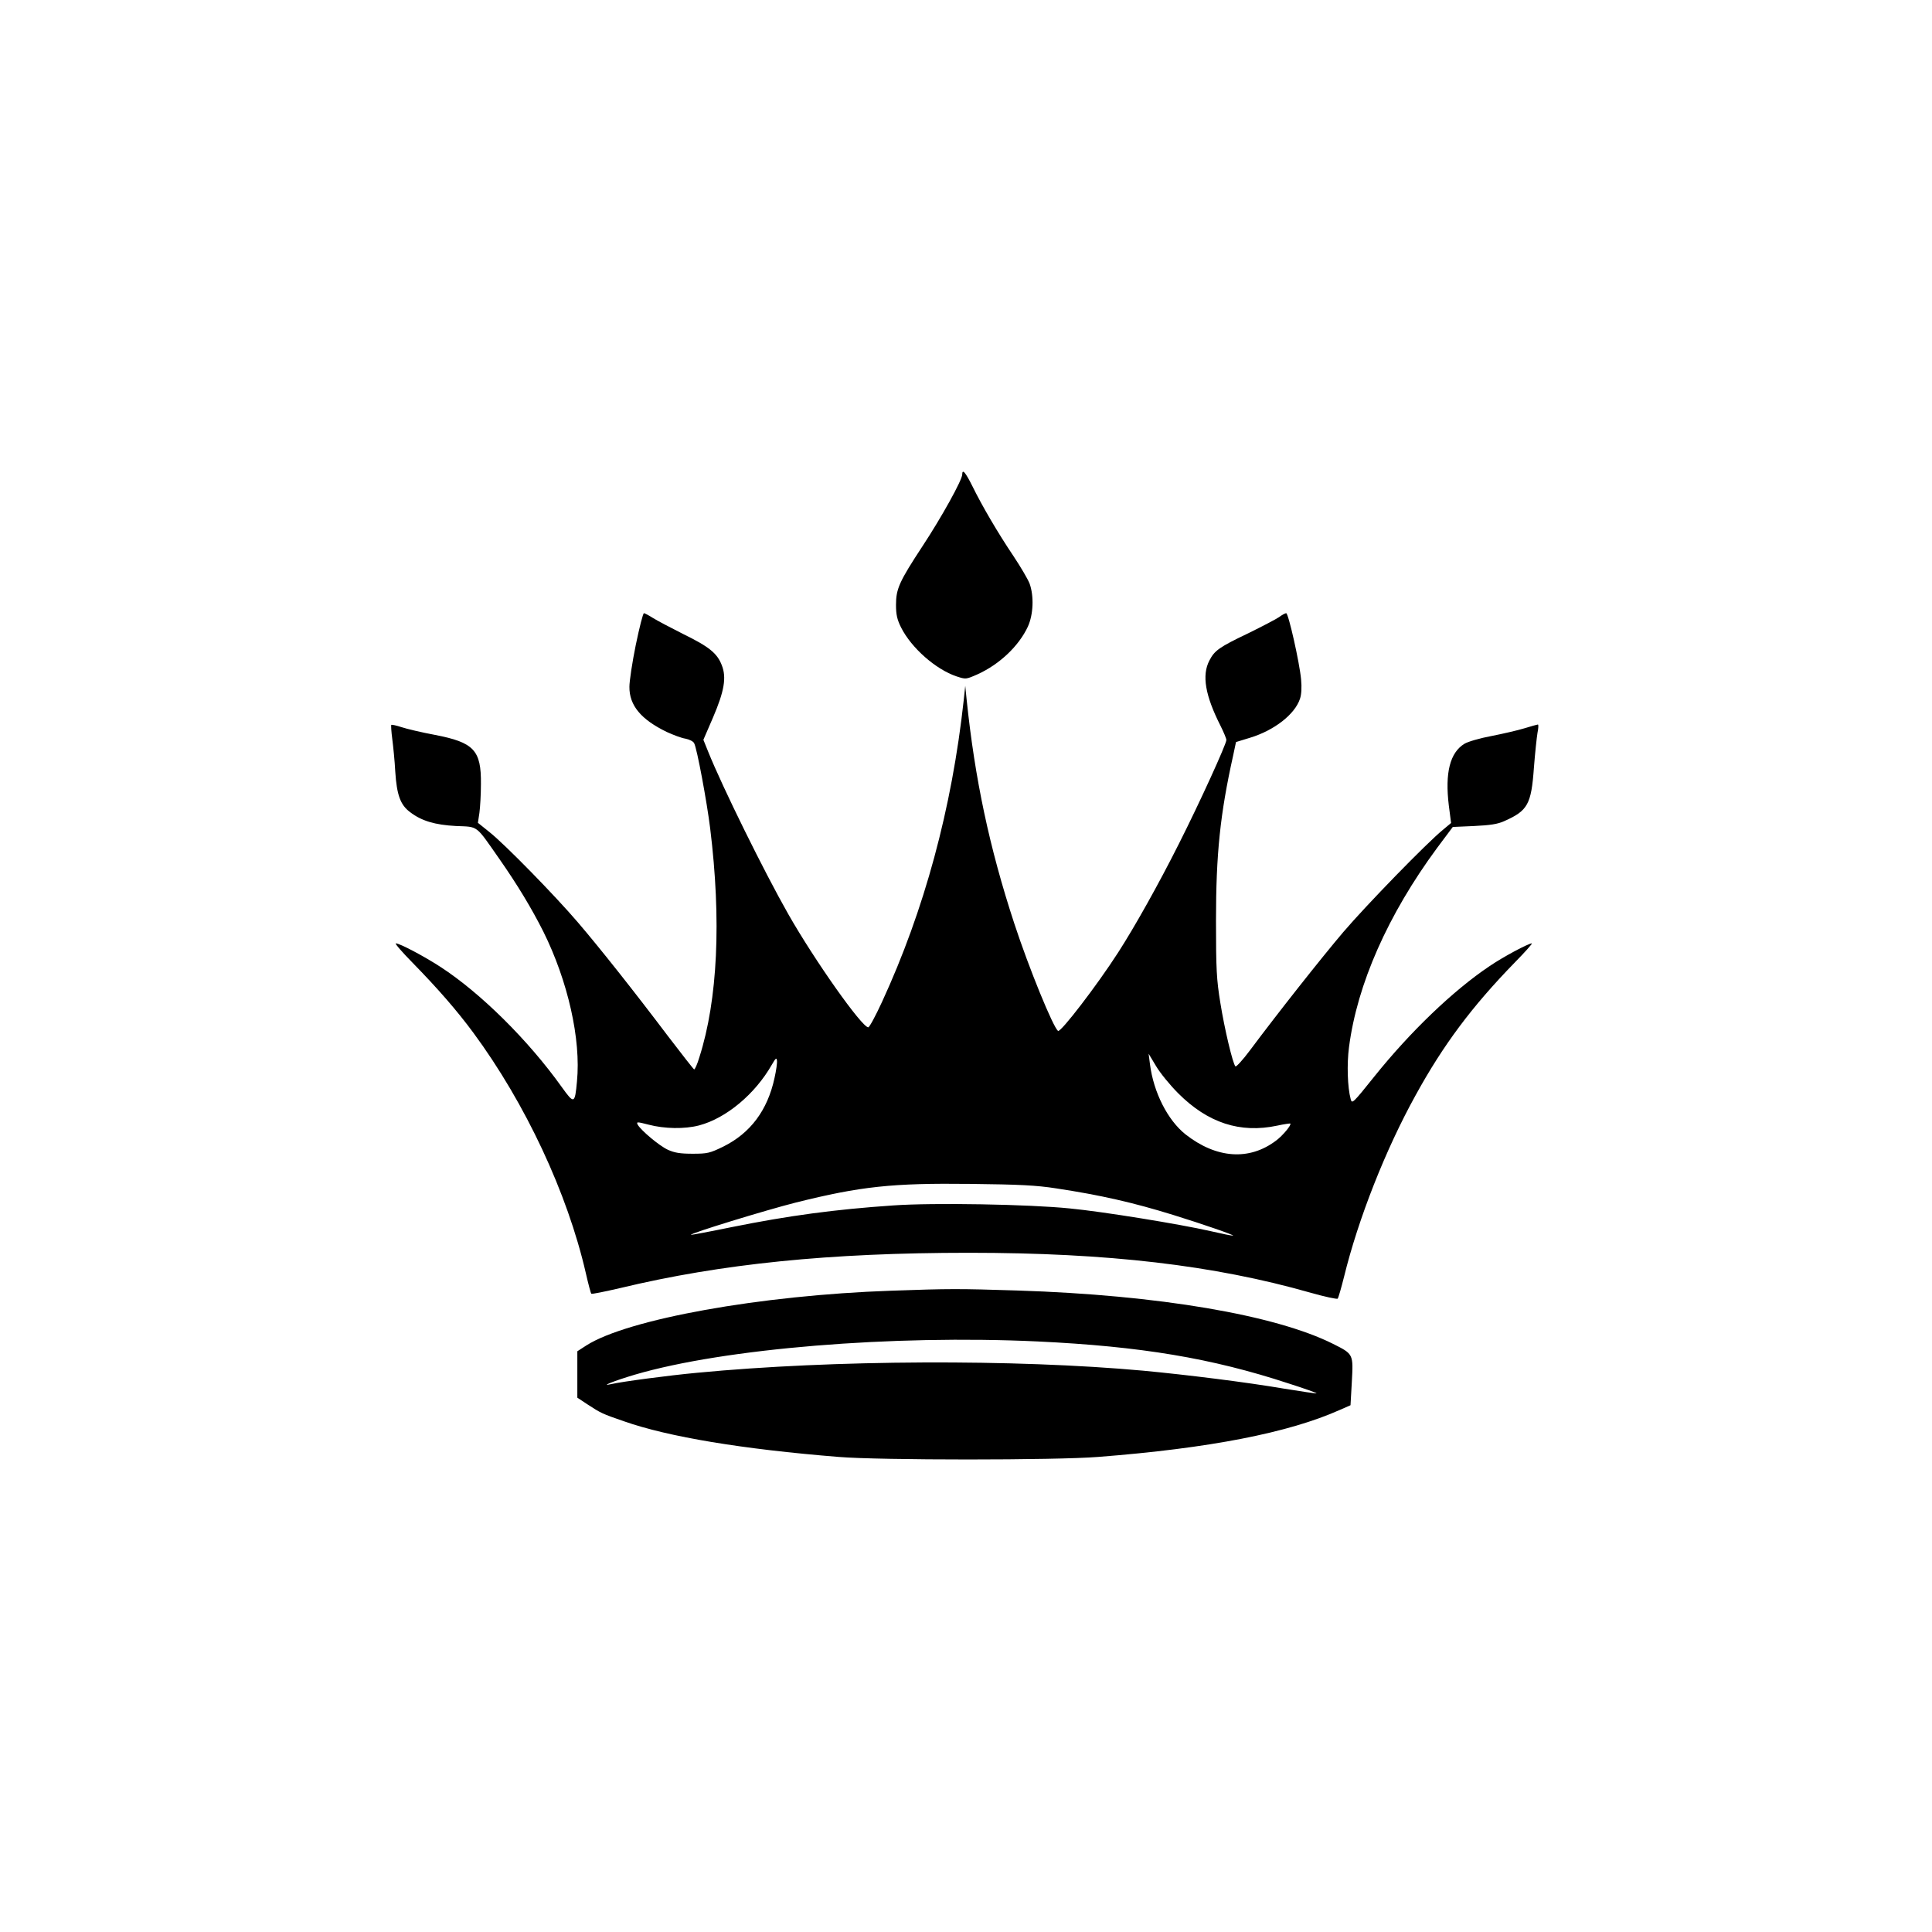
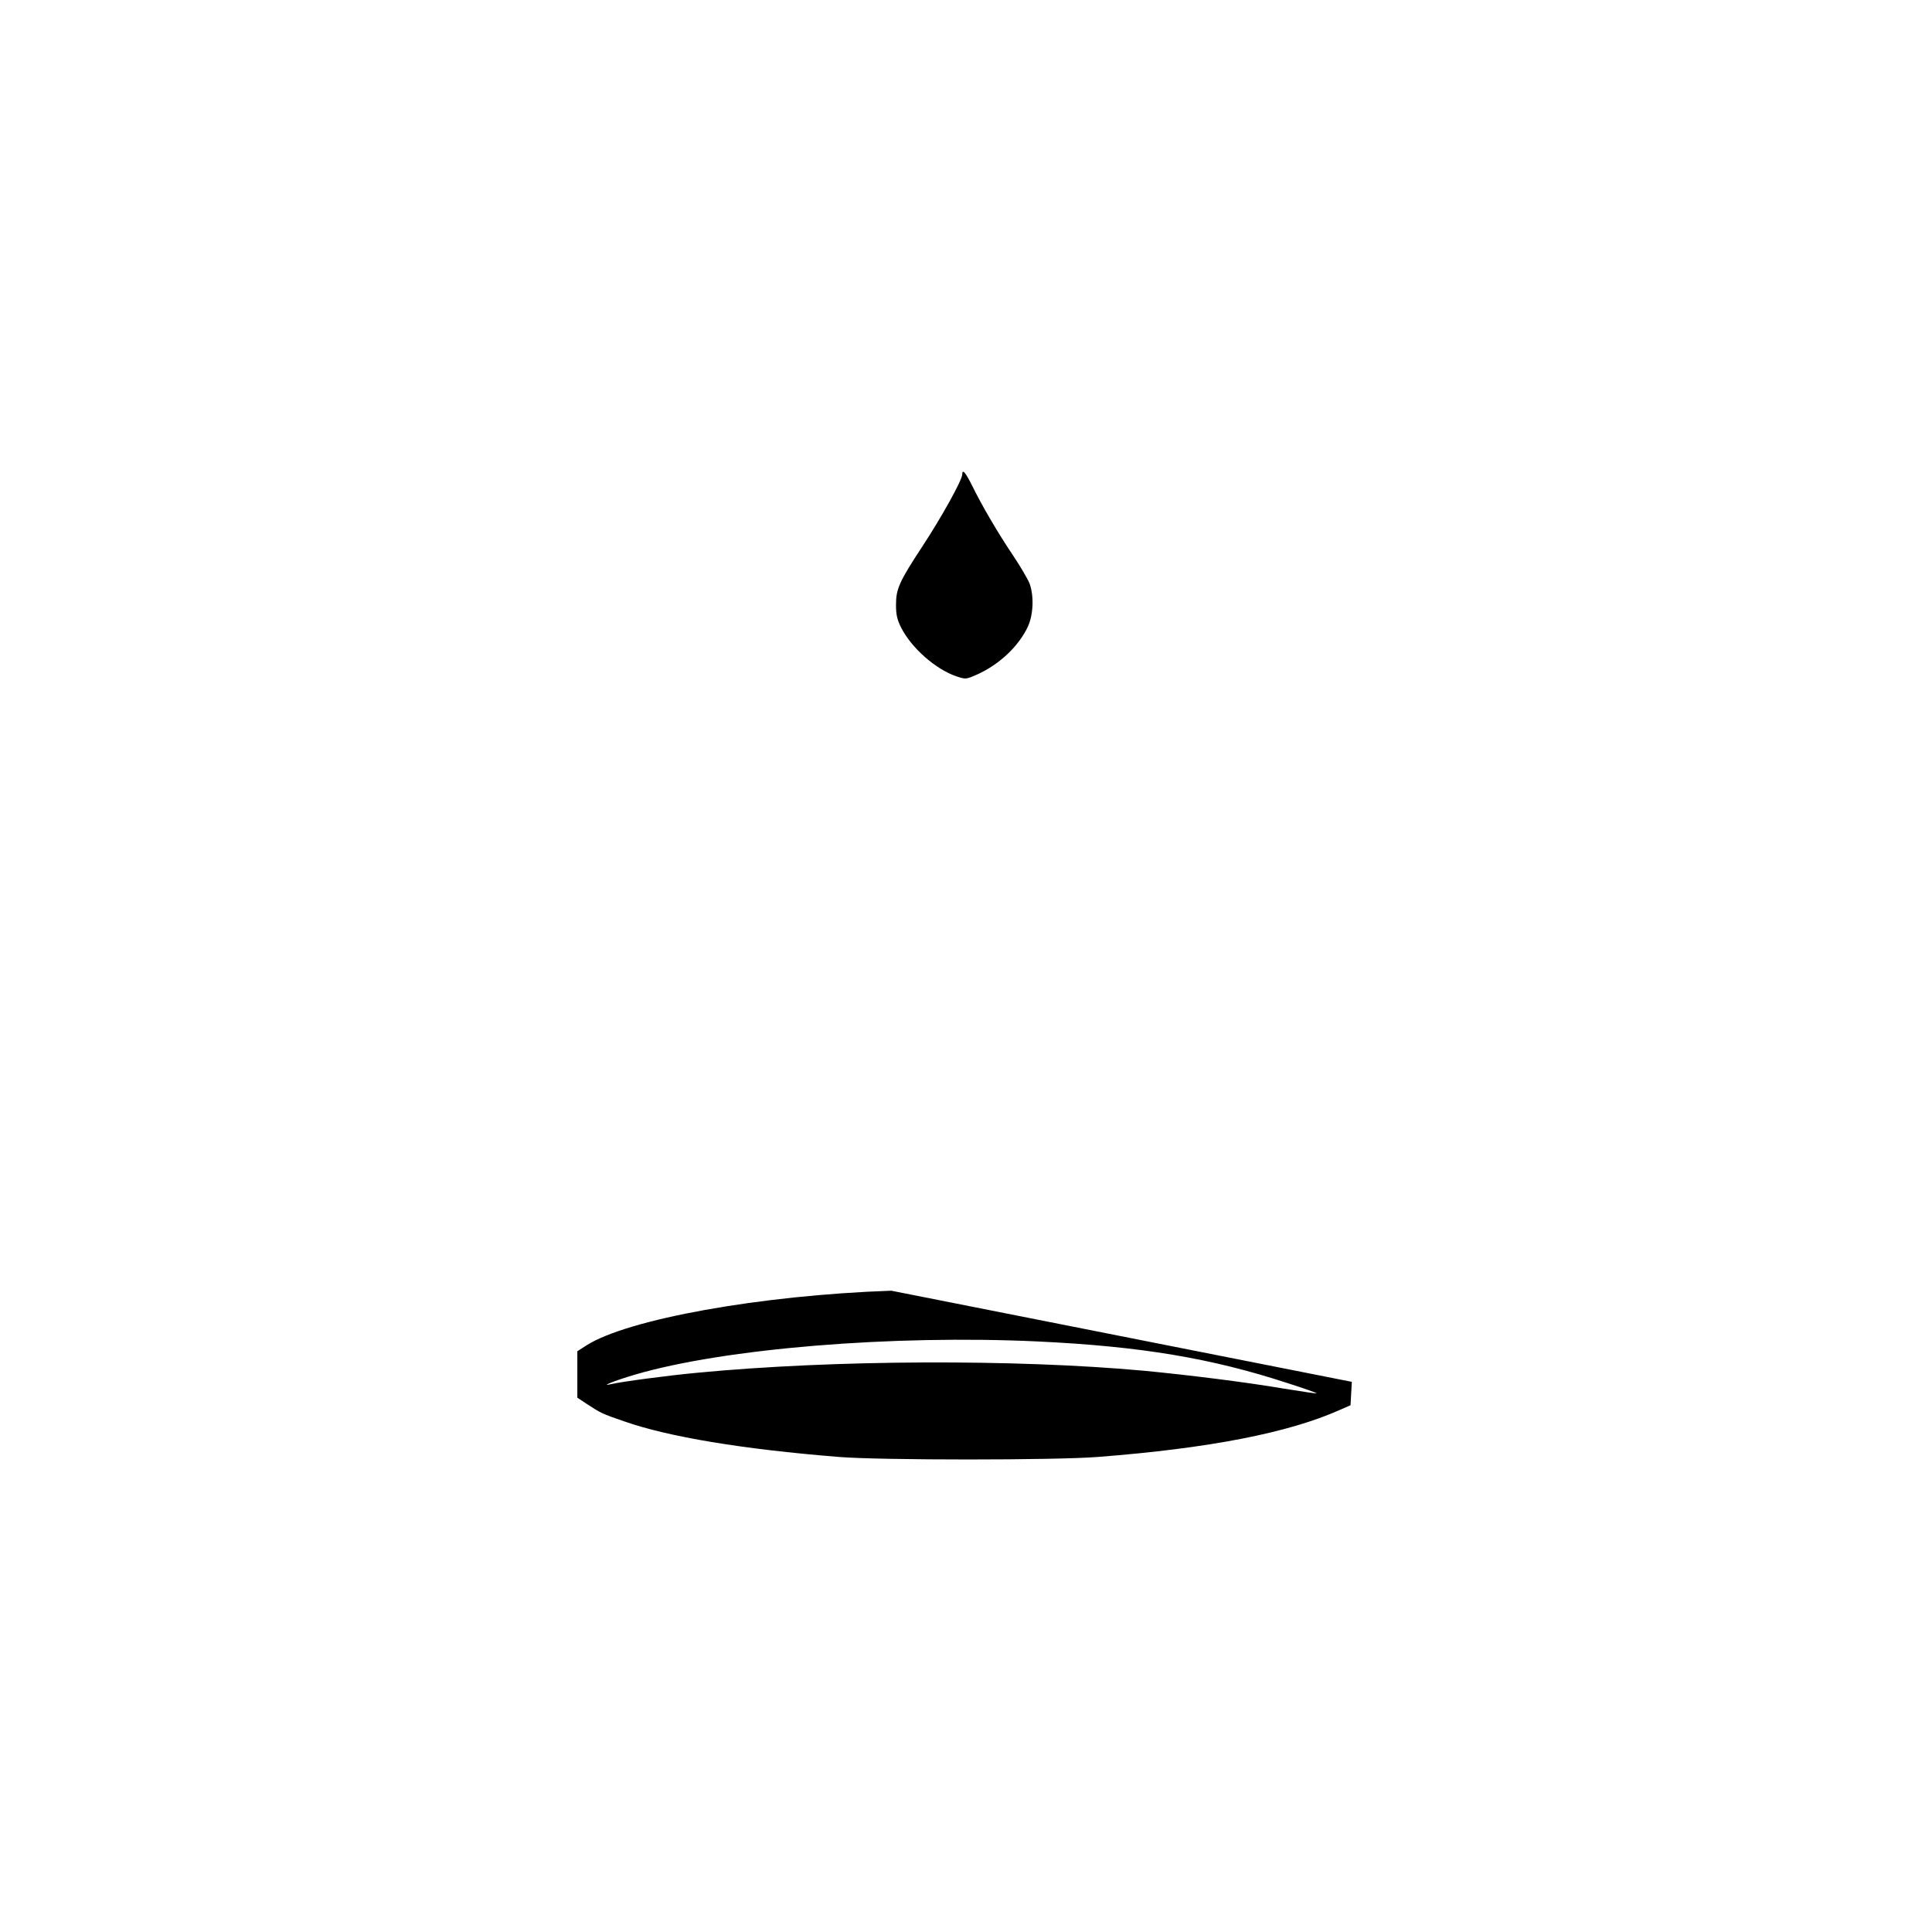
<svg xmlns="http://www.w3.org/2000/svg" version="1.0" width="1024pt" height="1024pt" viewBox="0 0 1024 1024" preserveAspectRatio="xMidYMid meet">
  <g transform="translate(0,1024) scale(0.1,-0.1)" fill="#000000" stroke="none">
    <path d="M5100 7725 c0 -29 -111 -229 -210 -379 -124 -189 -141 -227 -141 -312 0 -52 6 -78 27 -120 55 -109 184 -222 294 -259 49 -16 50 -16 111 11 117 53 219 150 267 253 29 64 33 161 9 228 -9 23 -47 88 -85 145 -84 125 -167 267 -218 371 -37 74 -54 94 -54 62z" />
-     <path d="M3370 6823 c-19 -93 -34 -193 -34 -223 -1 -99 62 -174 199 -240 33 -15 77 -32 98 -35 21 -4 42 -15 46 -24 15 -26 68 -313 85 -451 60 -487 40 -909 -57 -1213 -11 -37 -24 -66 -28 -65 -4 2 -65 80 -136 173 -185 245 -366 473 -479 605 -122 143 -389 416 -470 480 l-61 49 8 53 c4 29 8 98 8 152 2 180 -37 221 -244 261 -70 13 -150 32 -177 41 -27 9 -51 14 -54 12 -2 -3 0 -36 5 -74 5 -38 13 -116 16 -174 8 -123 27 -176 78 -214 61 -47 132 -68 244 -74 120 -5 102 8 228 -172 98 -140 173 -265 235 -388 130 -262 200 -571 178 -794 -11 -120 -15 -121 -81 -29 -178 249 -430 498 -642 636 -86 56 -216 125 -237 125 -7 0 33 -46 88 -102 134 -137 236 -254 323 -372 276 -374 499 -851 596 -1274 13 -57 26 -106 29 -109 2 -3 71 11 153 30 537 129 1111 187 1848 187 738 0 1300 -66 1809 -211 77 -22 143 -36 146 -32 4 5 19 57 34 117 75 306 220 674 379 961 147 268 300 472 525 703 55 56 96 102 91 102 -18 0 -155 -73 -226 -122 -192 -129 -419 -347 -609 -584 -113 -141 -118 -146 -125 -120 -17 62 -21 186 -9 276 43 333 206 702 467 1056 l83 111 113 5 c85 4 125 10 160 26 124 55 143 88 157 283 6 78 15 161 19 185 5 24 6 44 2 44 -3 0 -35 -9 -71 -20 -36 -11 -114 -29 -175 -41 -60 -11 -125 -30 -143 -41 -77 -47 -104 -154 -83 -327 l12 -93 -43 -36 c-85 -69 -407 -400 -529 -543 -118 -139 -347 -429 -494 -626 -38 -51 -73 -89 -77 -85 -14 14 -58 199 -80 337 -20 123 -23 177 -23 435 0 354 22 566 91 876 l15 71 75 23 c128 39 237 124 264 206 8 23 10 61 6 103 -8 88 -67 351 -79 351 -5 0 -22 -9 -38 -21 -16 -11 -89 -49 -162 -85 -155 -74 -180 -92 -207 -145 -41 -78 -22 -186 59 -346 17 -34 31 -68 31 -75 0 -22 -141 -331 -251 -549 -110 -219 -236 -443 -323 -578 -112 -174 -304 -424 -318 -415 -25 16 -155 334 -232 569 -132 402 -209 766 -253 1190 l-7 70 -8 -75 c-63 -576 -209 -1114 -433 -1600 -34 -74 -67 -135 -73 -135 -34 0 -284 354 -424 600 -127 223 -350 675 -425 862 l-25 62 51 118 c60 140 72 212 47 276 -24 64 -67 99 -204 166 -67 34 -140 72 -162 86 -22 14 -43 25 -47 25 -5 0 -24 -75 -43 -167z m2875 -2378 c157 -157 328 -213 525 -171 36 8 67 12 69 11 7 -7 -39 -63 -75 -90 -142 -108 -317 -96 -481 33 -94 75 -169 222 -188 372 l-7 55 39 -65 c21 -36 74 -101 118 -145z m-2140 81 c-37 -171 -128 -292 -271 -363 -72 -35 -84 -38 -163 -38 -66 0 -96 5 -131 21 -46 21 -143 103 -160 133 -8 16 -4 16 58 0 84 -22 190 -24 267 -4 144 38 297 166 386 322 20 35 25 39 27 22 2 -11 -4 -53 -13 -93z m1495 -585 c231 -35 404 -74 620 -141 155 -48 328 -108 315 -109 -6 -1 -60 10 -120 24 -163 37 -568 103 -745 120 -215 22 -723 31 -935 16 -309 -21 -554 -54 -857 -115 -117 -24 -214 -42 -216 -41 -8 7 397 131 555 171 345 86 511 104 928 99 258 -3 346 -7 455 -24z" />
-     <path d="M4724 3399 c-695 -24 -1398 -151 -1616 -290 l-48 -31 0 -123 0 -123 53 -35 c72 -47 78 -50 194 -90 236 -83 629 -148 1138 -189 217 -18 1151 -18 1375 0 592 46 1010 128 1281 249 l57 25 7 124 c8 147 9 147 -99 201 -305 153 -925 259 -1671 283 -317 10 -360 10 -671 -1z m776 -269 c548 -26 923 -89 1328 -222 85 -27 152 -51 150 -53 -2 -2 -79 10 -173 25 -199 34 -512 73 -745 95 -680 62 -1645 58 -2365 -11 -151 -14 -400 -47 -455 -60 -66 -15 17 18 125 50 473 139 1367 212 2135 176z" />
+     <path d="M4724 3399 c-695 -24 -1398 -151 -1616 -290 l-48 -31 0 -123 0 -123 53 -35 c72 -47 78 -50 194 -90 236 -83 629 -148 1138 -189 217 -18 1151 -18 1375 0 592 46 1010 128 1281 249 l57 25 7 124 z m776 -269 c548 -26 923 -89 1328 -222 85 -27 152 -51 150 -53 -2 -2 -79 10 -173 25 -199 34 -512 73 -745 95 -680 62 -1645 58 -2365 -11 -151 -14 -400 -47 -455 -60 -66 -15 17 18 125 50 473 139 1367 212 2135 176z" />
  </g>
</svg>